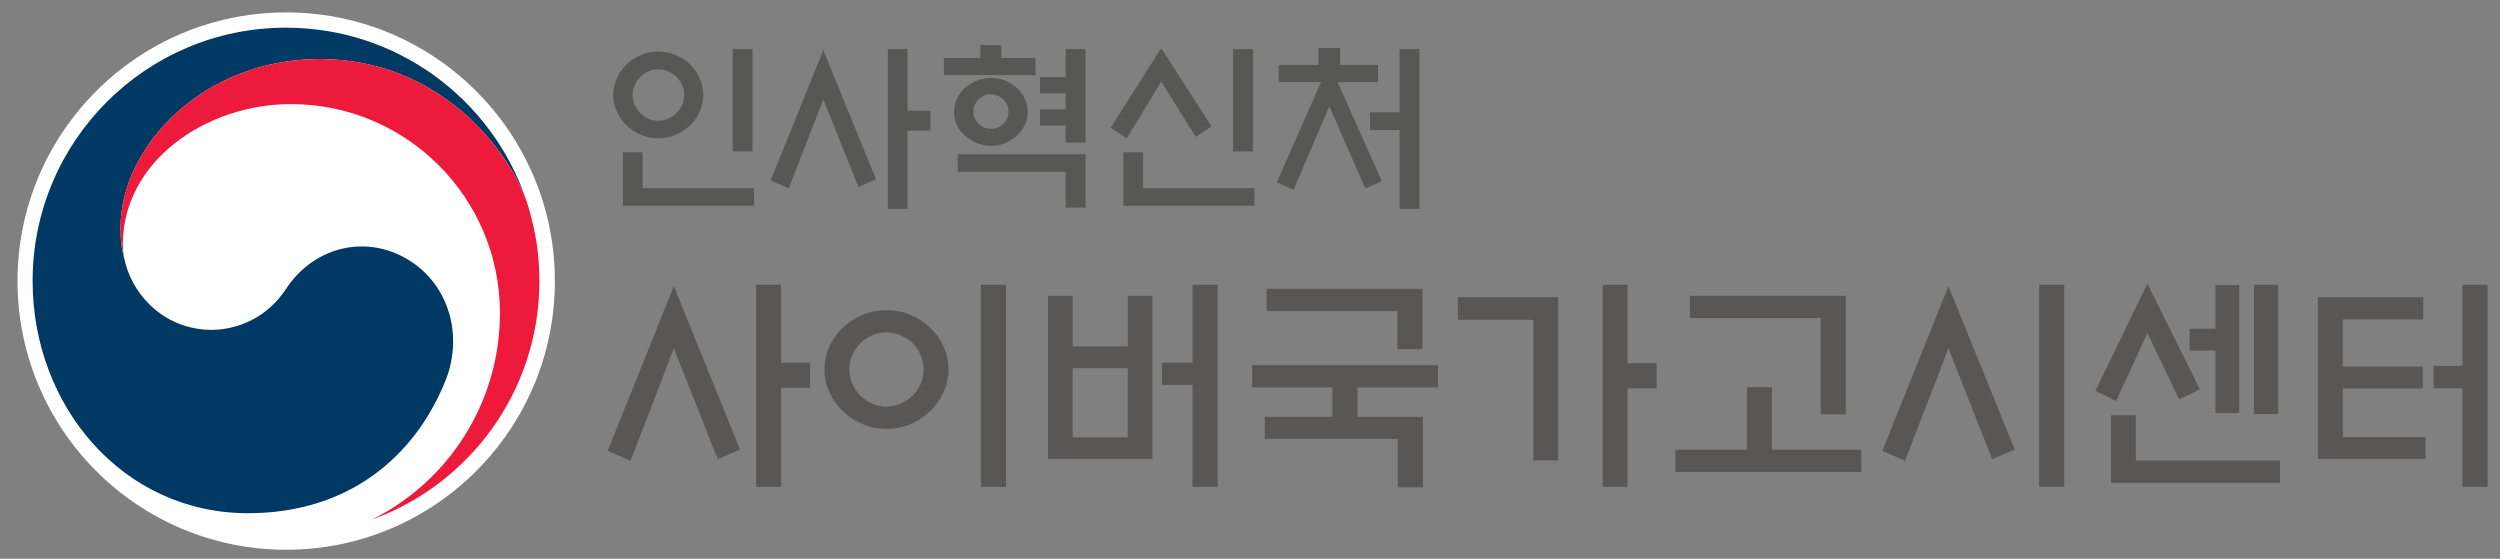
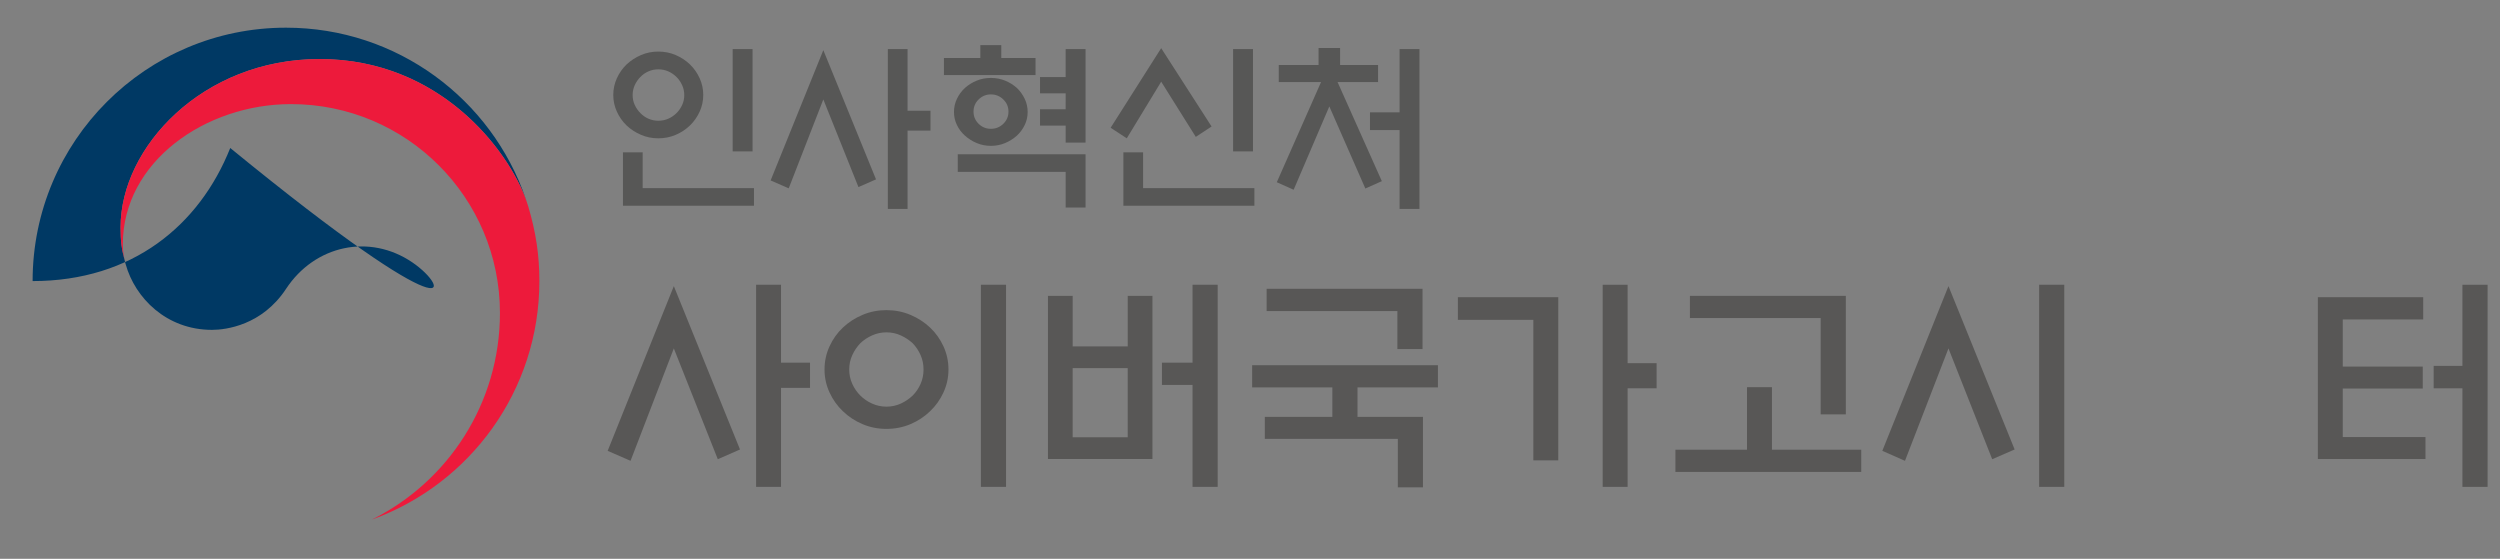
<svg xmlns="http://www.w3.org/2000/svg" xmlns:xlink="http://www.w3.org/1999/xlink" version="1.1" id="Layer_1" x="0px" y="0px" width="201.334px" height="45px" viewBox="0 0 201.334 45" enable-background="new 0 0 201.334 45" xml:space="preserve">
  <rect x="0" y="0" width="201.334" height="45" fill="#808080" stroke="none" />
  <g>
    <defs>
      <rect id="SVGID_1_" x="-11.688" y="-1.454" width="193.306" height="50.845" />
    </defs>
    <clipPath id="SVGID_2_">
      <use xlink:href="#SVGID_1_" overflow="visible" />
    </clipPath>
    <path clip-path="url(#SVGID_2_)" fill="#575756" d="M56.636,7.646c0,0.472-0.096,0.92-0.289,1.343   c-0.191,0.423-0.451,0.794-0.778,1.112c-0.329,0.317-0.71,0.57-1.148,0.757c-0.438,0.188-0.908,0.282-1.407,0.282   c-0.492,0-0.956-0.094-1.394-0.282c-0.438-0.188-0.826-0.44-1.163-0.757c-0.326-0.318-0.587-0.689-0.779-1.112   c-0.191-0.422-0.289-0.871-0.289-1.343c0-0.471,0.098-0.918,0.289-1.342c0.192-0.422,0.453-0.794,0.779-1.111   c0.337-0.317,0.725-0.57,1.163-0.758c0.438-0.188,0.902-0.282,1.394-0.282c0.5,0,0.969,0.094,1.407,0.282   c0.438,0.188,0.819,0.441,1.148,0.758c0.327,0.317,0.587,0.689,0.778,1.111C56.54,6.728,56.636,7.175,56.636,7.646 M50.169,16.567   v-4.301h1.588v2.887h8.964v1.414H50.169z M55.106,7.661c0-0.29-0.058-0.557-0.174-0.808c-0.115-0.25-0.264-0.466-0.447-0.649   c-0.191-0.193-0.414-0.344-0.664-0.455c-0.25-0.11-0.521-0.165-0.808-0.165c-0.28,0-0.544,0.055-0.795,0.165   C51.97,5.859,51.753,6.01,51.57,6.203c-0.184,0.183-0.333,0.399-0.448,0.649c-0.116,0.251-0.173,0.519-0.173,0.808   c0,0.289,0.057,0.555,0.173,0.801c0.115,0.246,0.264,0.459,0.448,0.643c0.183,0.191,0.4,0.344,0.649,0.455   c0.25,0.11,0.515,0.165,0.795,0.165c0.288,0,0.559-0.055,0.808-0.165c0.25-0.111,0.473-0.264,0.664-0.455   c0.183-0.184,0.332-0.397,0.447-0.643C55.048,8.216,55.106,7.949,55.106,7.661 M59.004,3.951h1.602v8.243h-1.602V3.951z" />
    <path clip-path="url(#SVGID_2_)" fill="#575756" d="M66.305,4.038l4.244,10.407l-1.415,0.621l-2.829-7.058l-2.786,7.159   l-1.458-0.635L66.305,4.038z M73.089,16.827h-1.588V3.95h1.588v4.967h1.847v1.602h-1.847V16.827z" />
    <path clip-path="url(#SVGID_2_)" fill="#575756" d="M83.396,4.673v1.37h-7.377v-1.37h2.931V3.634h1.688v1.039H83.396z    M82.761,9.019c0,0.375-0.079,0.725-0.238,1.052c-0.159,0.329-0.369,0.612-0.628,0.852c-0.279,0.25-0.597,0.45-0.953,0.599   c-0.356,0.15-0.736,0.224-1.141,0.224c-0.405,0-0.785-0.074-1.14-0.224c-0.357-0.149-0.675-0.349-0.953-0.599   c-0.27-0.24-0.483-0.523-0.641-0.852c-0.16-0.327-0.24-0.678-0.24-1.052c0-0.376,0.08-0.73,0.24-1.063   c0.158-0.331,0.371-0.622,0.641-0.872c0.278-0.25,0.596-0.447,0.953-0.591c0.355-0.145,0.735-0.217,1.14-0.217   c0.404,0,0.784,0.072,1.141,0.217c0.356,0.144,0.673,0.341,0.953,0.591c0.259,0.25,0.469,0.541,0.628,0.872   C82.682,8.288,82.761,8.643,82.761,9.019 M77.131,12.425h10.292v4.287h-1.602v-2.873h-8.689V12.425z M81.216,8.989   c0-0.385-0.14-0.712-0.418-0.981c-0.278-0.271-0.61-0.405-0.996-0.405c-0.386,0-0.714,0.135-0.989,0.405   c-0.274,0.269-0.411,0.596-0.411,0.981c0,0.386,0.137,0.712,0.411,0.982s0.603,0.403,0.989,0.403c0.385,0,0.718-0.134,0.996-0.403   C81.076,9.701,81.216,9.375,81.216,8.989 M85.821,7.516h-2.065V6.204h2.065V3.95h1.602v7.536h-1.602v-1.371h-2.065V8.801h2.065   V7.516z" />
    <path clip-path="url(#SVGID_2_)" fill="#575756" d="M93.514,3.878l4.058,6.309l-1.271,0.837l-2.787-4.445l-2.771,4.561l-1.3-0.852   L93.514,3.878z M90.47,16.567v-4.301h1.587v2.887h8.964v1.414H90.47z M99.304,3.951h1.603v8.243h-1.603V3.951z" />
    <path clip-path="url(#SVGID_2_)" fill="#575756" d="M106.188,5.236V3.864h1.733v1.372h3.059v1.371h-3.262l3.566,7.982l-1.328,0.593   l-2.901-6.612l-2.873,6.712l-1.357-0.606l3.565-8.069h-3.406V5.236H106.188z M112.713,10.477h-2.383v-1.43h2.383V3.951h1.602   v12.876h-1.602V10.477z" />
    <g clip-path="url(#SVGID_2_)">
      <path fill="#FFFFFF" d="M50.875,23.968" />
      <path fill="#FFFFFF" d="M25.87-0.149" />
      <path fill="#FFFFFF" d="M25.87,48.084" />
      <path fill="#FFFFFF" d="M50.875,23.968" />
      <path fill="#003964" d="M-1.022,24.645" />
      <path fill="#003964" d="M21.719,1.897" />
    </g>
  </g>
  <g>
-     <path fill="#FFFFFF" d="M44.686,22.636c0,11.951-9.689,21.637-21.638,21.637c-11.951,0-21.637-9.687-21.637-21.637   C1.411,10.688,11.097,1,23.048,1C34.997,1,44.686,10.688,44.686,22.636" />
-     <path fill="#003964" d="M33.204,21.128c-3.442-2.339-7.848-1.387-10.165,2.13c-1.928,2.938-4.844,3.307-5.968,3.307   c-3.685,0-6.199-2.591-6.946-5.271h-0.002c-0.01-0.029-0.015-0.053-0.022-0.077c-0.006-0.029-0.013-0.059-0.021-0.089   C9.784,20.008,9.71,19.478,9.71,18.29c0-6.404,6.574-13.536,16.036-13.536c9.692,0,15.239,7.379,16.672,11.479   c-0.028-0.076-0.052-0.145-0.074-0.218C39.594,7.994,31.987,2.229,23.03,2.229c-11.265,0-20.404,9.133-20.404,20.407   c0,10.074,7.266,18.695,17.348,18.695c8.038,0,13.44-4.503,15.916-10.717C37.249,27.218,36.289,23.226,33.204,21.128" />
+     <path fill="#003964" d="M33.204,21.128c-3.442-2.339-7.848-1.387-10.165,2.13c-1.928,2.938-4.844,3.307-5.968,3.307   c-3.685,0-6.199-2.591-6.946-5.271h-0.002c-0.01-0.029-0.015-0.053-0.022-0.077c-0.006-0.029-0.013-0.059-0.021-0.089   C9.784,20.008,9.71,19.478,9.71,18.29c0-6.404,6.574-13.536,16.036-13.536c9.692,0,15.239,7.379,16.672,11.479   c-0.028-0.076-0.052-0.145-0.074-0.218C39.594,7.994,31.987,2.229,23.03,2.229c-11.265,0-20.404,9.133-20.404,20.407   c8.038,0,13.44-4.503,15.916-10.717C37.249,27.218,36.289,23.226,33.204,21.128" />
    <path fill="#ED1A3B" d="M42.543,16.63c-1.196-4-6.778-11.876-16.797-11.876c-9.461,0-16.037,7.133-16.037,13.536   c0,1.188,0.075,1.719,0.37,2.838c-0.125-0.489-0.187-0.977-0.187-1.454c0-6.67,6.677-11.29,13.541-11.29   c9.295,0,16.829,7.532,16.829,16.823c0,7.282-4.193,13.59-10.281,16.619v0.006c7.852-2.842,13.457-10.363,13.457-19.195   C43.438,20.546,43.159,18.703,42.543,16.63" />
  </g>
  <g>
    <path fill="#585756" d="M54.266,23.041l5.329,13.157l-1.788,0.785l-3.541-8.924l-3.486,9.053l-1.843-0.804L54.266,23.041z    M62.898,39.21h-2.007V22.933h2.007v6.276h2.336v2.027h-2.336V39.21z" />
    <path fill="#585756" d="M76.384,29.758c0,0.645-0.134,1.259-0.401,1.843c-0.268,0.584-0.627,1.089-1.077,1.514   c-0.45,0.438-0.976,0.785-1.579,1.041c-0.602,0.256-1.25,0.384-1.943,0.384c-0.681,0-1.323-0.128-1.925-0.384   c-0.603-0.256-1.129-0.603-1.579-1.041c-0.45-0.425-0.809-0.93-1.077-1.514s-0.401-1.198-0.401-1.843   c0-0.657,0.134-1.278,0.401-1.862s0.626-1.089,1.077-1.514c0.45-0.427,0.976-0.768,1.579-1.022   c0.602-0.256,1.244-0.384,1.925-0.384c0.693,0,1.341,0.128,1.943,0.384c0.603,0.255,1.128,0.596,1.579,1.022   c0.45,0.425,0.809,0.93,1.077,1.514C76.25,28.479,76.384,29.101,76.384,29.758z M74.376,29.758c0-0.414-0.079-0.801-0.237-1.16   c-0.158-0.358-0.371-0.677-0.639-0.957c-0.28-0.257-0.599-0.466-0.958-0.63c-0.358-0.164-0.745-0.246-1.159-0.246   c-0.401,0-0.785,0.082-1.149,0.246c-0.365,0.164-0.682,0.373-0.949,0.63c-0.268,0.28-0.484,0.599-0.647,0.957   c-0.165,0.359-0.247,0.746-0.247,1.16c0,0.412,0.082,0.799,0.247,1.158c0.164,0.359,0.38,0.673,0.647,0.939   c0.268,0.269,0.584,0.483,0.949,0.648c0.365,0.164,0.748,0.246,1.149,0.246c0.414,0,0.8-0.082,1.159-0.246   c0.359-0.165,0.678-0.38,0.958-0.648c0.268-0.267,0.48-0.58,0.639-0.939S74.376,30.17,74.376,29.758z M78.994,22.933h2.025V39.21   h-2.025V22.933z" />
    <path fill="#585756" d="M84.396,23.826h1.99v4.069h4.434v-4.069h1.99v13.14h-8.414V23.826z M90.819,29.647h-4.434v5.566h4.434   V29.647z M96.039,30.998h-2.464v-1.789h2.464v-6.276h2.025V39.21h-2.025V30.998z" />
    <path fill="#585756" d="M107.299,33.571v-2.373h-6.46V29.41h14.963v1.788h-6.478v2.373h5.273v5.676h-2.025v-3.905H101.86v-1.771   H107.299z M114.561,23.26v4.854h-2.024v-3.065h-10.53V23.26H114.561z" />
    <path fill="#585756" d="M125.494,37.074h-2.009V25.76h-6.077v-1.825h8.086V37.074z M131.078,29.247h2.334v2.024h-2.334v7.938   h-2.009V22.933h2.009V29.247z" />
    <path fill="#585756" d="M140.693,36.217v-5.036h2.009v5.036h7.19v1.789h-14.965v-1.789H140.693z M146.625,33.371v-7.757h-10.529   v-1.788h12.556v9.545H146.625z" />
    <path fill="#585756" d="M156.917,23.041l5.33,13.157l-1.808,0.785l-3.522-8.924l-3.502,9.053l-1.825-0.804L156.917,23.041z    M164.219,22.933h2.024V39.21h-2.024V22.933z" />
-     <path fill="#585756" d="M177.156,31.345l-1.659,0.821l-2.556-5.348l-2.518,5.476l-1.679-0.821l4.196-8.632L177.156,31.345z    M170.004,38.882v-5.438h2.007v3.649h11.606v1.788H170.004z M178.416,22.95h1.916v10.311h-1.916v-5.019h-2.08v-1.77h2.08V22.95z    M181.52,22.933h1.951v10.42h-1.951V22.933z" />
    <path fill="#585756" d="M195.334,36.966h-8.668V23.935h8.484v1.79h-6.479v3.796h6.443v1.77h-6.443v3.906h6.662V36.966z    M198.308,22.933h2.026V39.21h-2.026v-7.938h-2.316v-1.806h2.316V22.933z" />
  </g>
</svg>